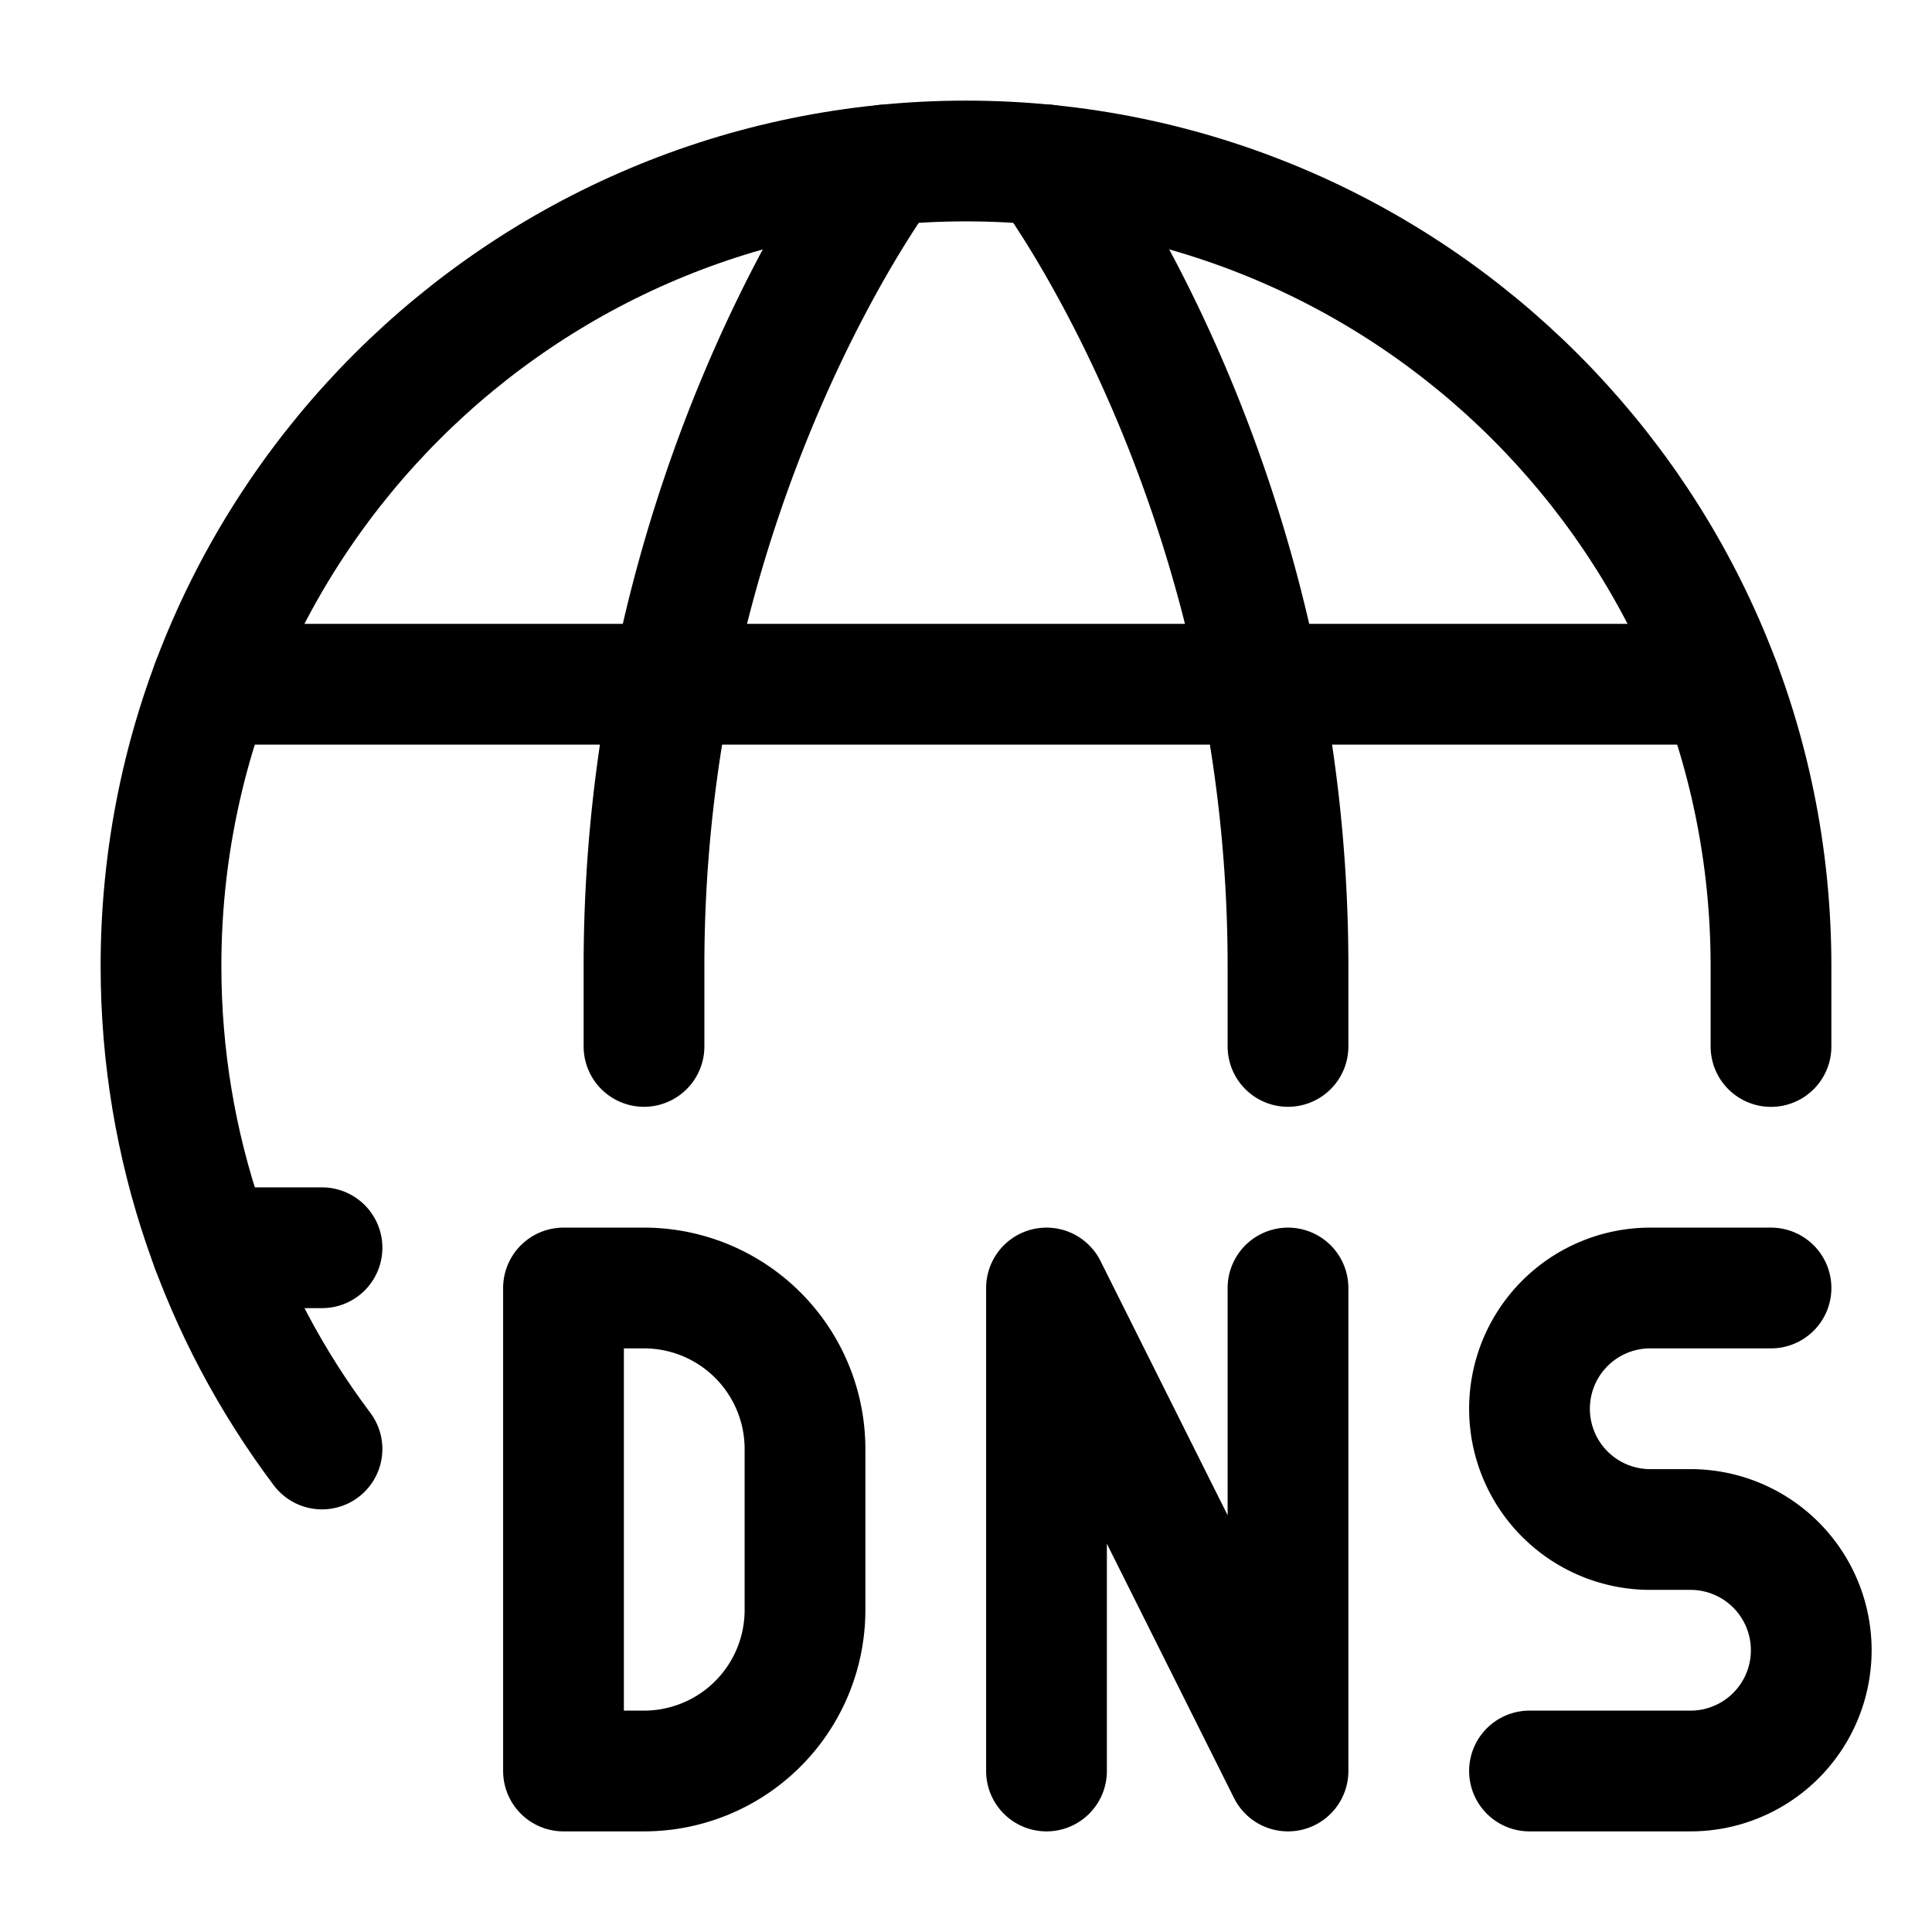
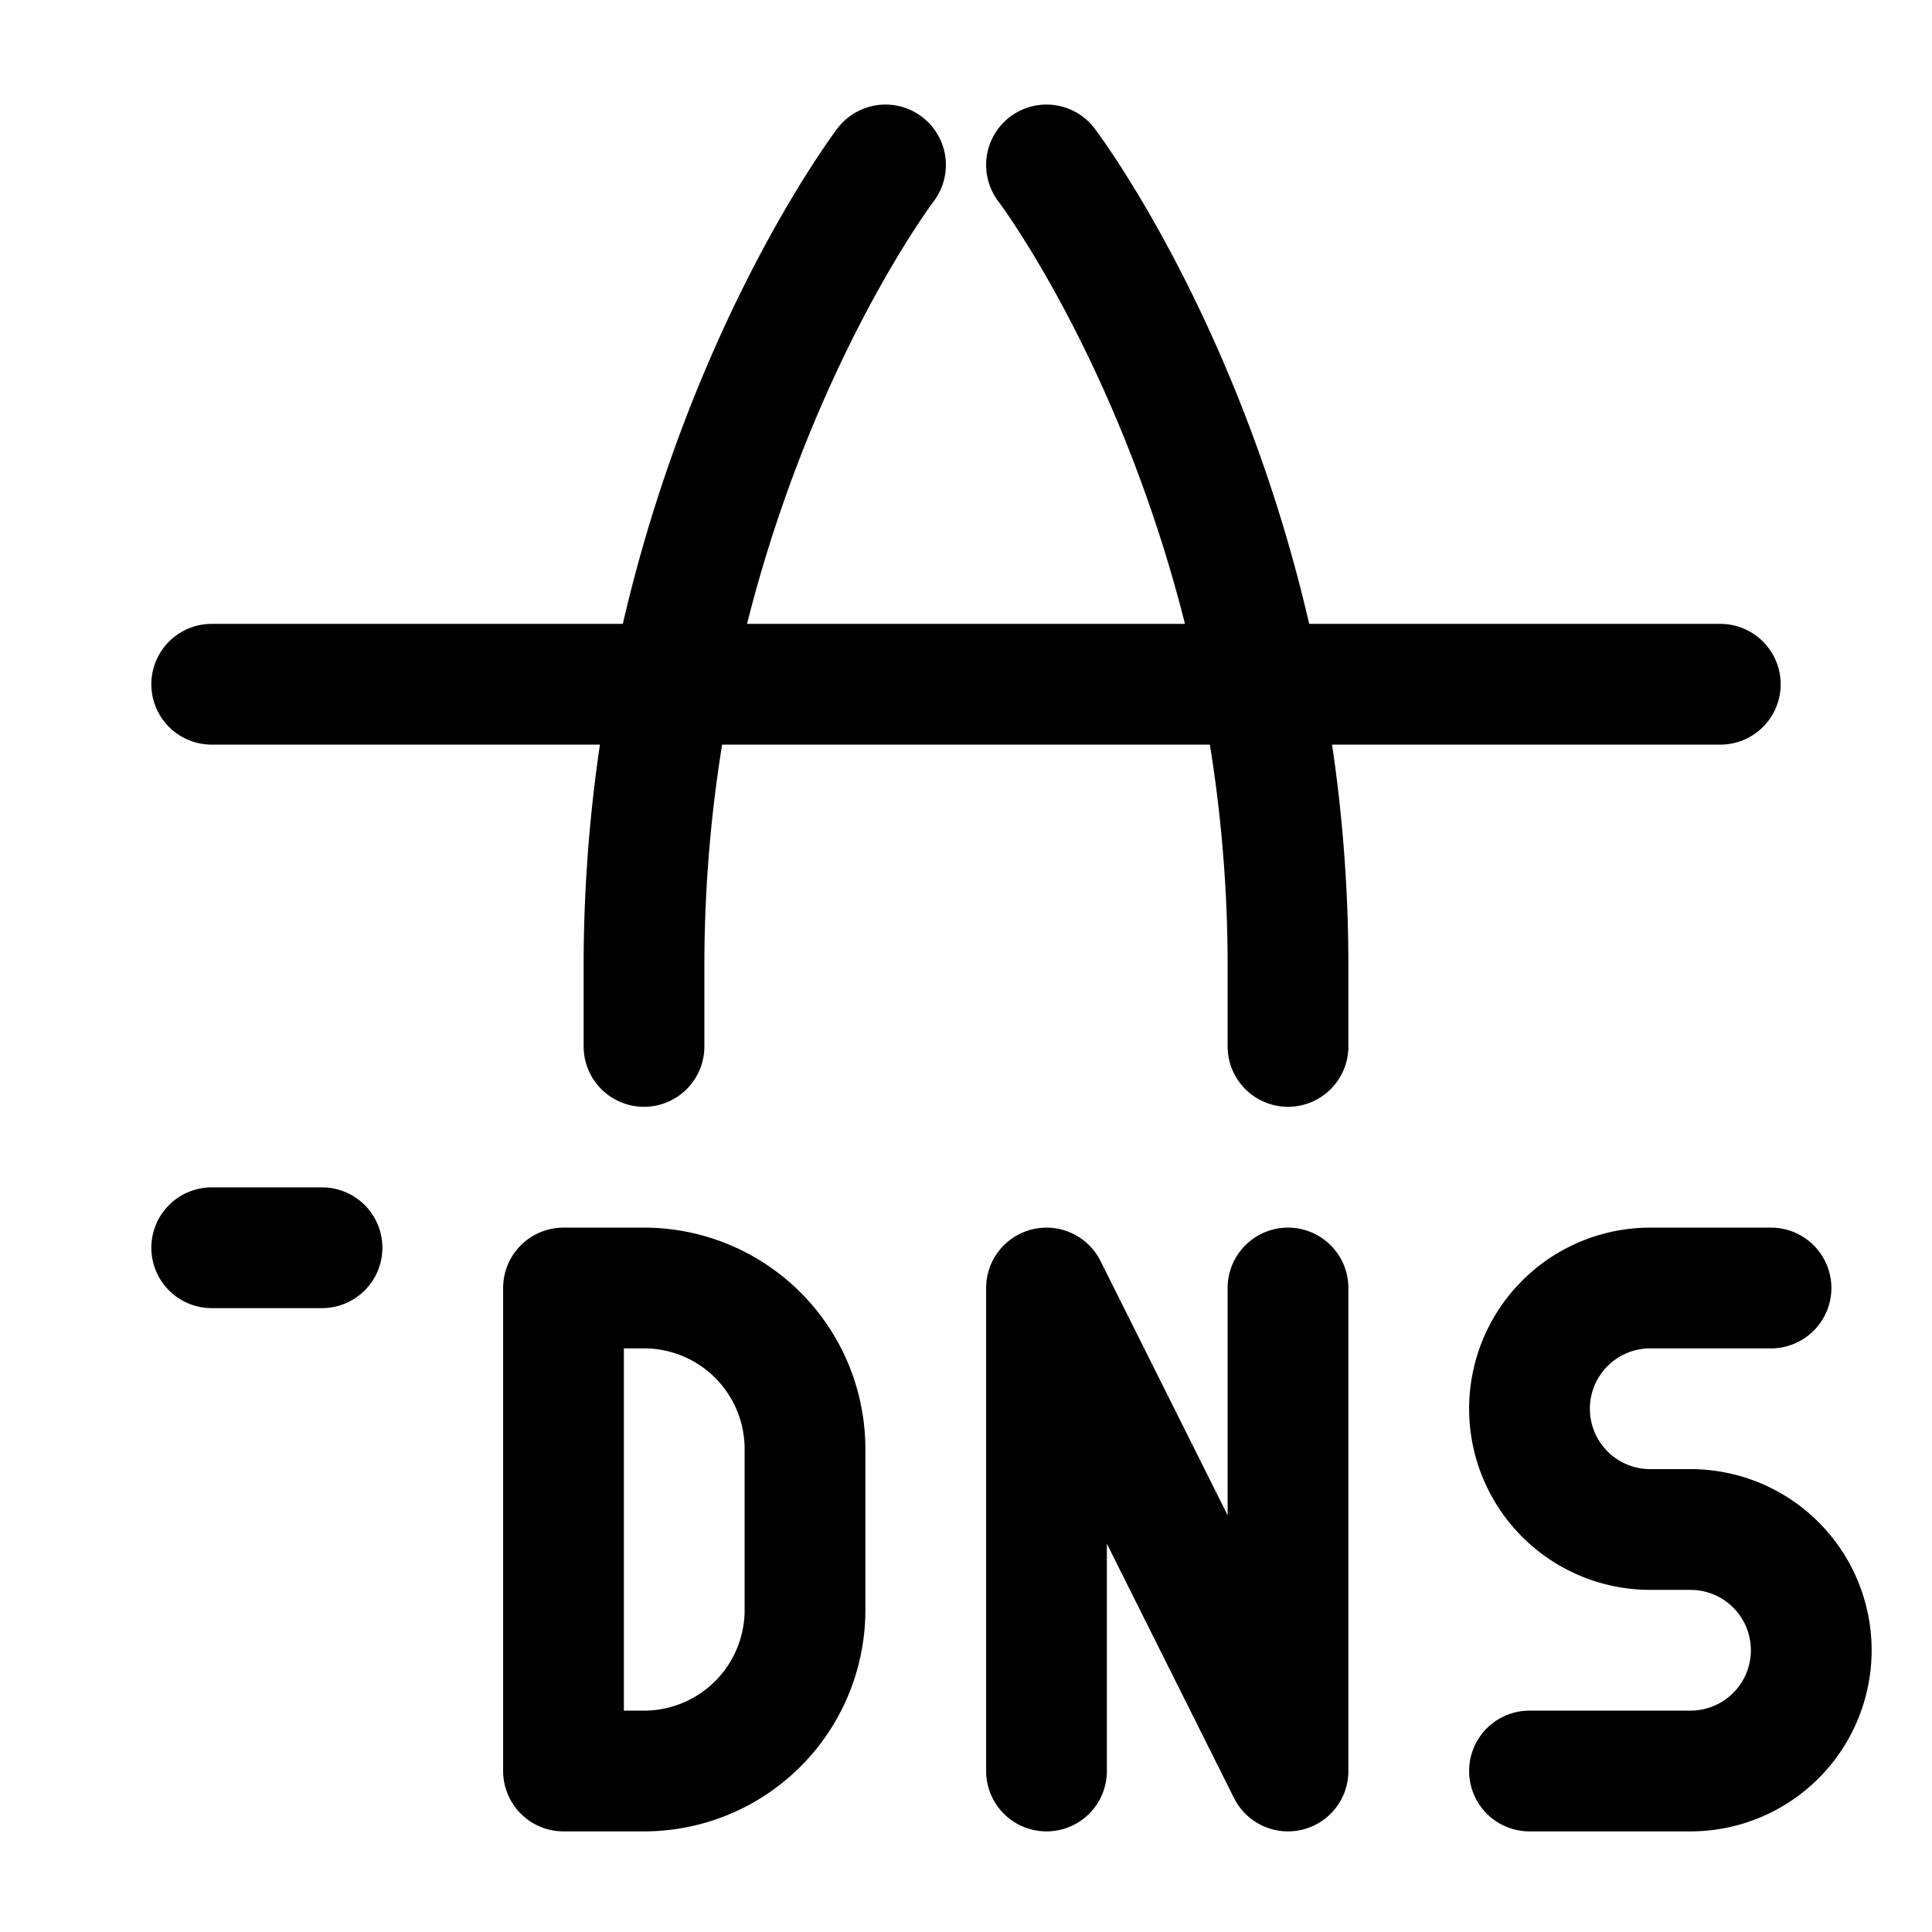
<svg xmlns="http://www.w3.org/2000/svg" width="800" height="800" viewBox="0 0 24 24">
  <g fill="none" stroke="currentColor" stroke-linecap="round" stroke-linejoin="round" stroke-width="1.5">
-     <path d="M22 13v-1c0-5.523-4.477-10-10-10S2 6.477 2 12c0 2.251.744 4.329 2 6" />
    <path d="M13 2.049s3 3.95 3 9.95v1m-5-10.95s-3 3.95-3 9.95v1M2.63 15.5H4m-1.37-7h18.74M7 22v-6h1a2 2 0 0 1 2 2v2a2 2 0 0 1-2 2zm6 0v-6l3 6v-6m3 6h2a1.5 1.5 0 0 0 1.5-1.5v0A1.5 1.5 0 0 0 21 19h-.5a1.5 1.5 0 0 1-1.5-1.5v0a1.5 1.5 0 0 1 1.5-1.5H22" />
  </g>
</svg>